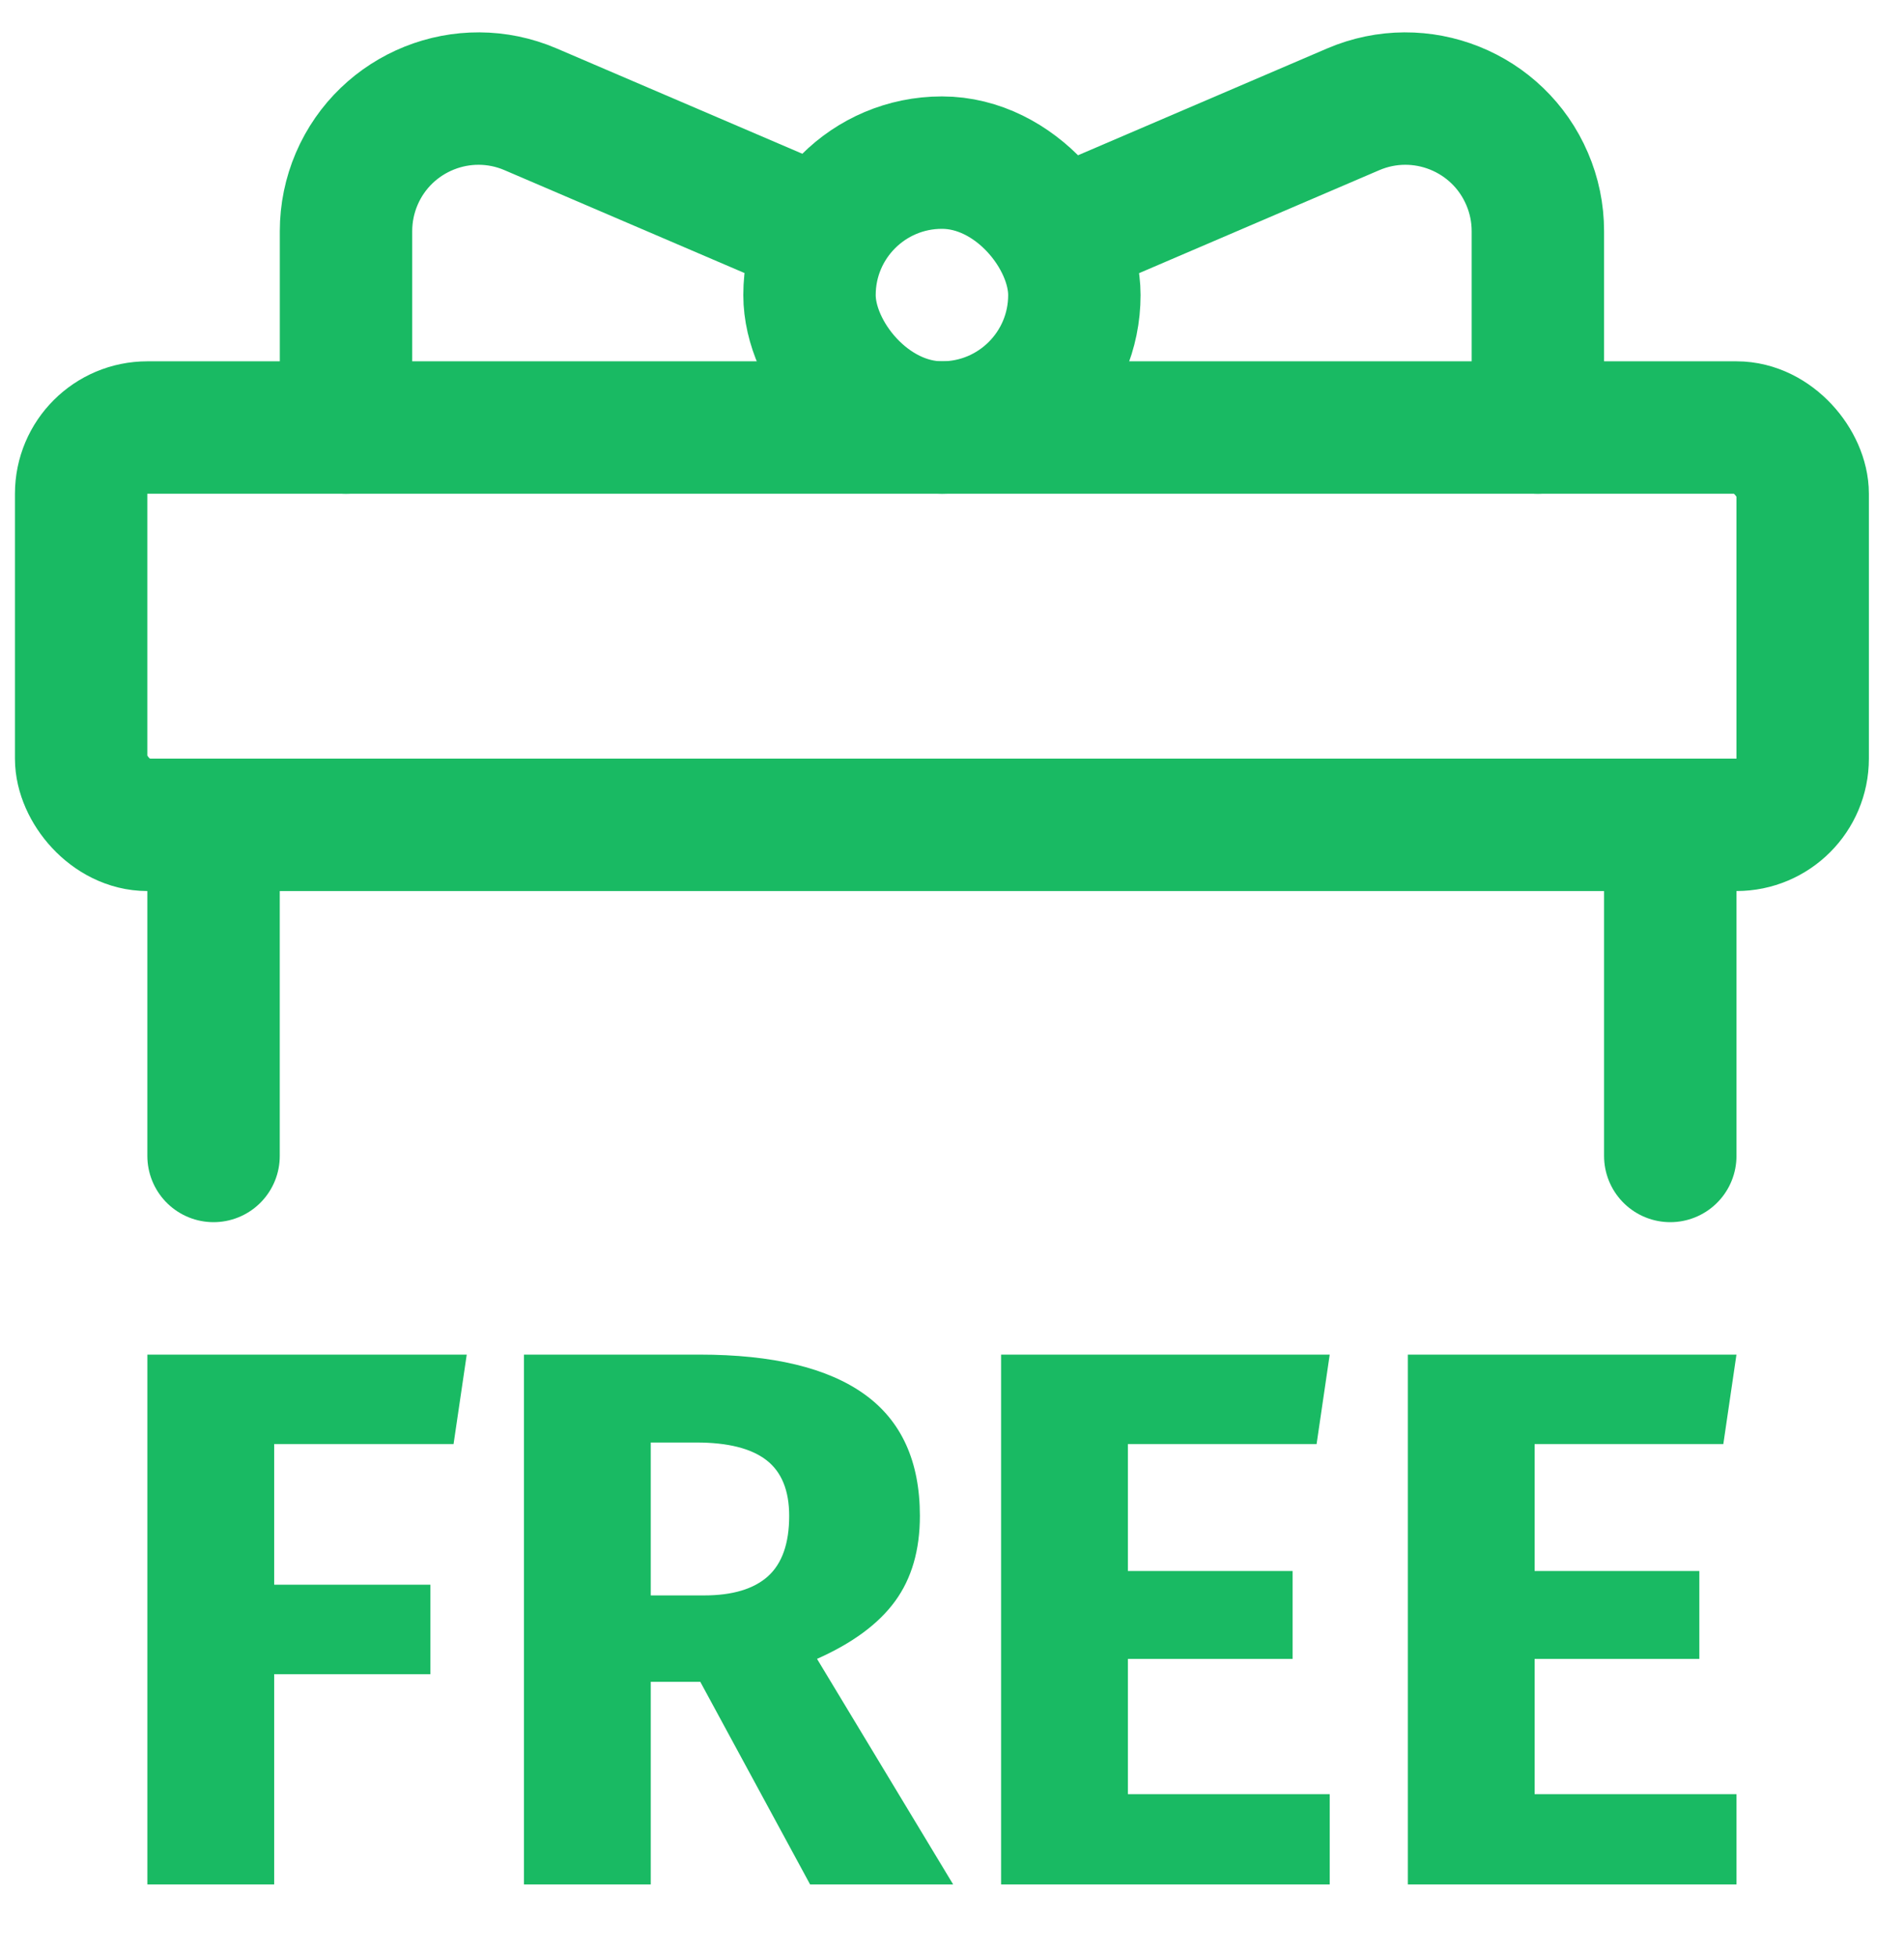
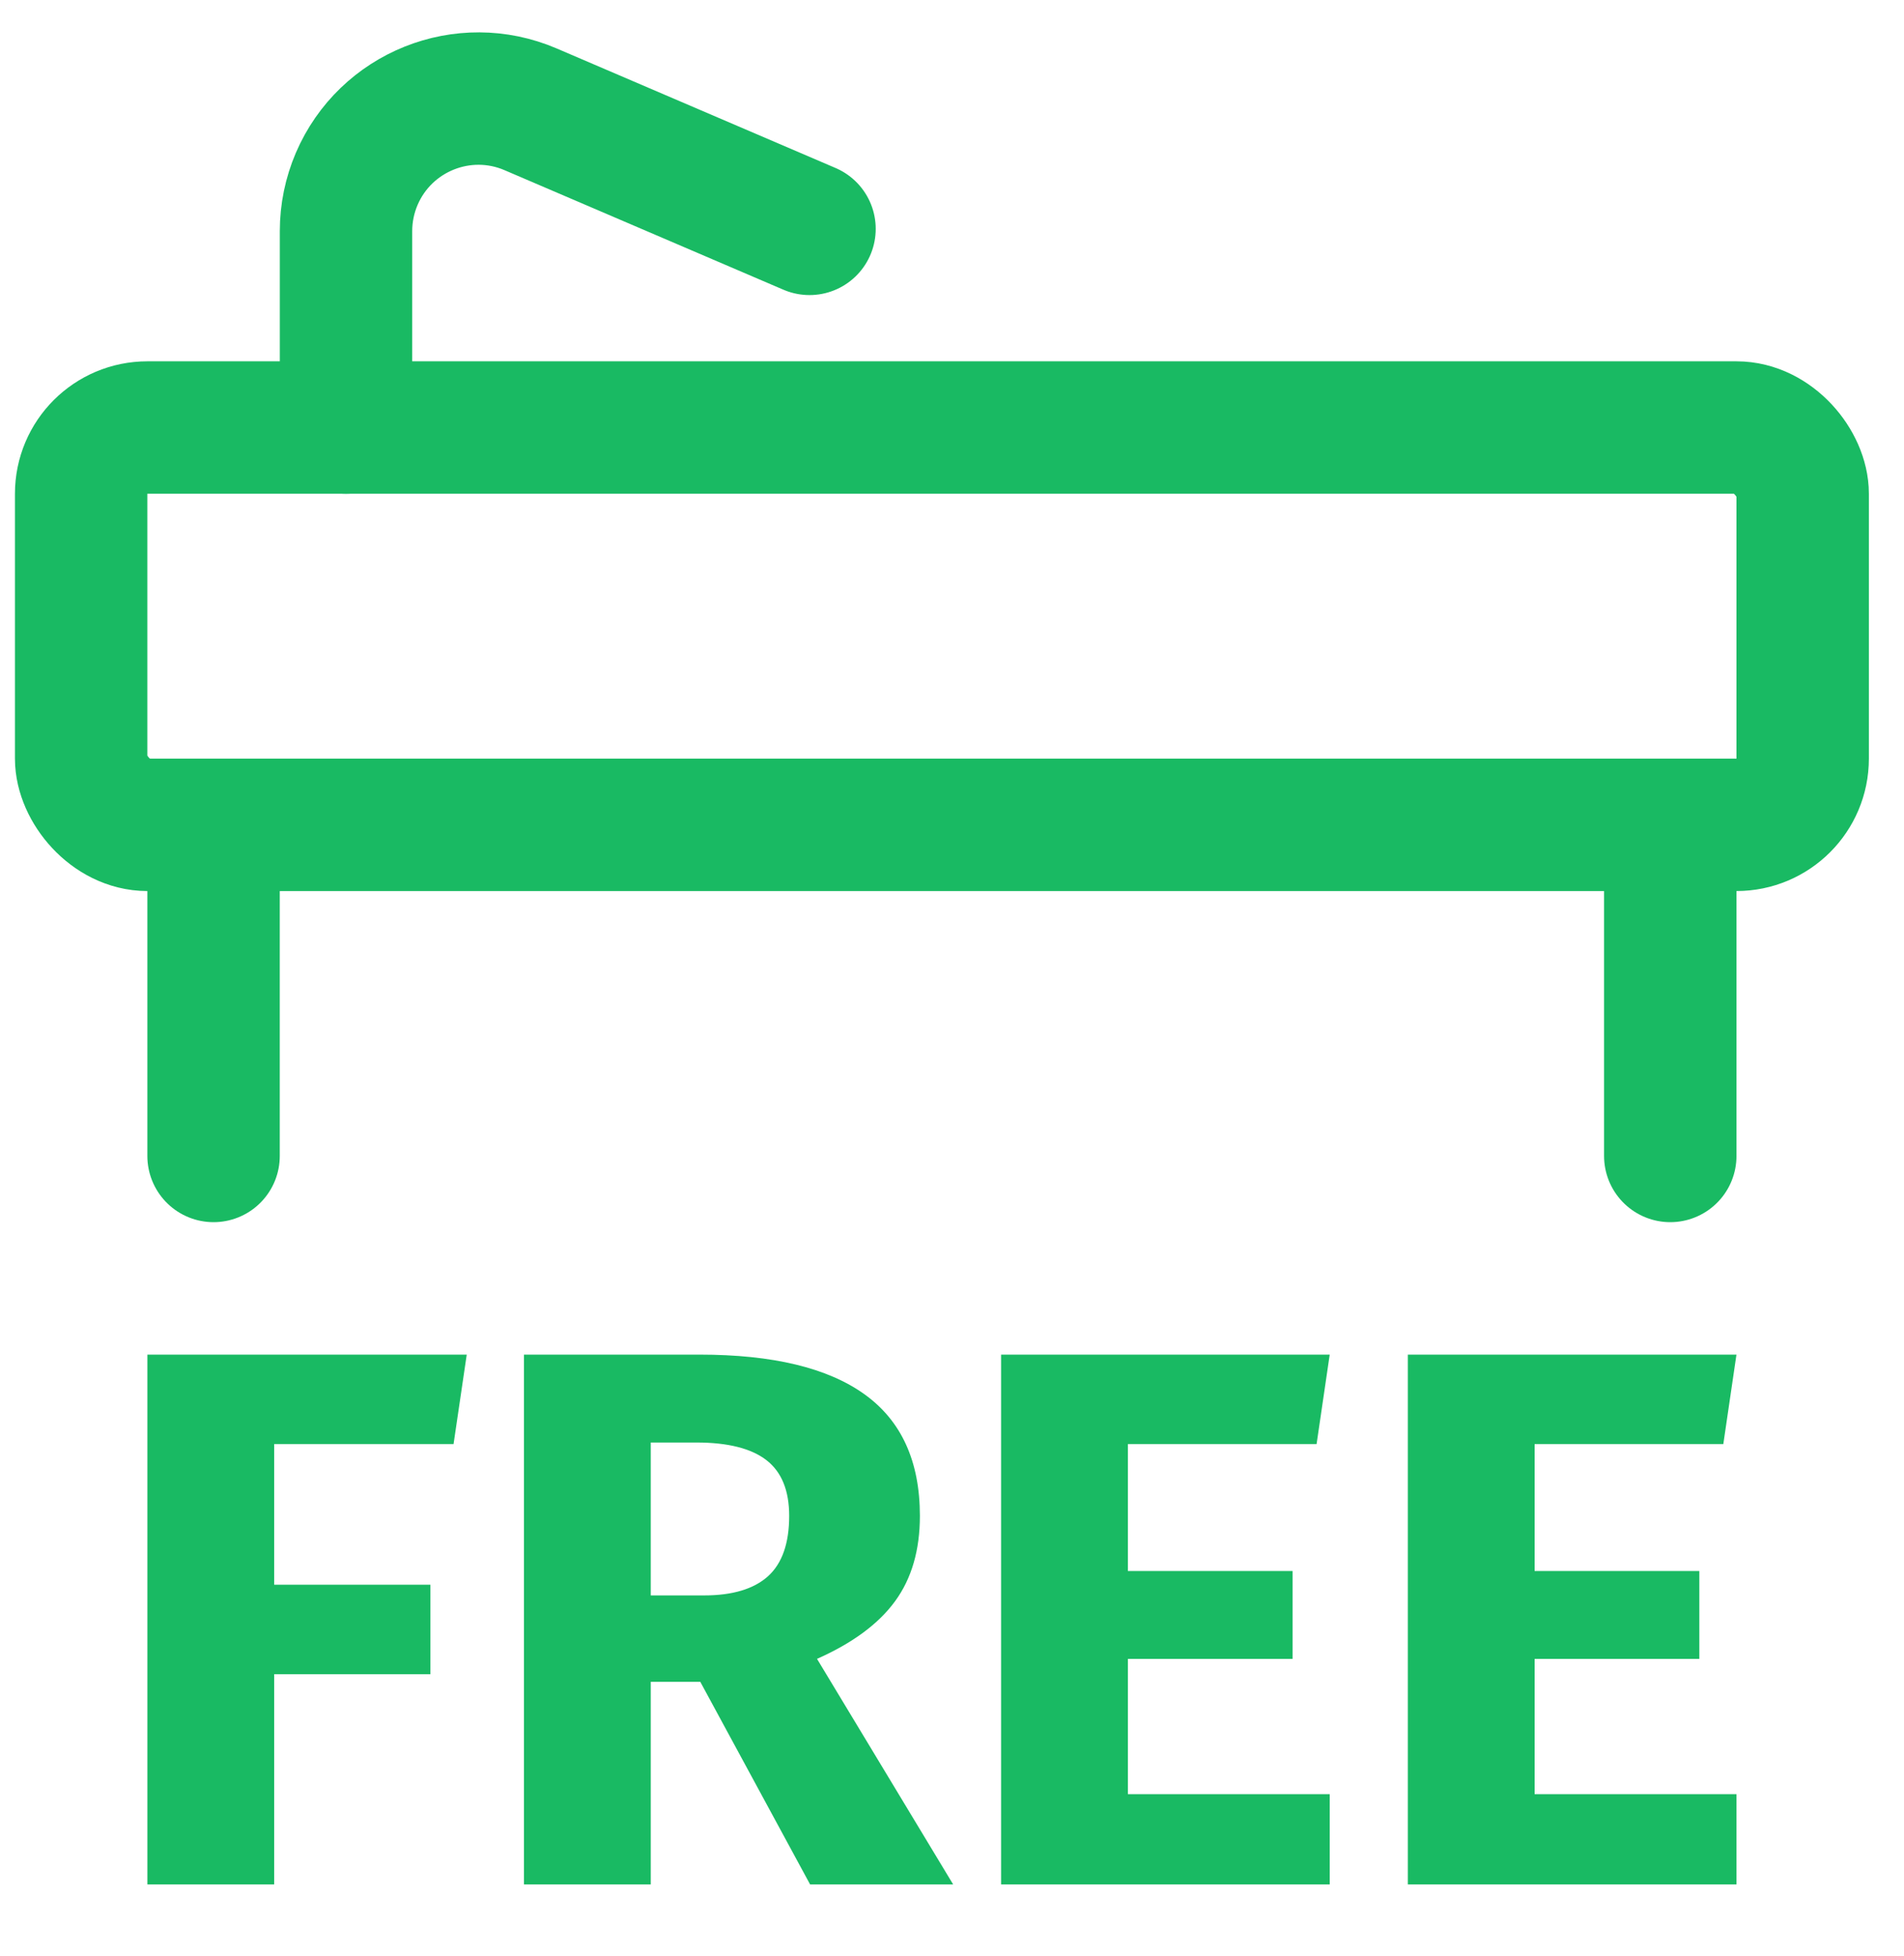
<svg xmlns="http://www.w3.org/2000/svg" width="37px" height="38px" viewBox="0 0 37 38" version="1.1">
  <title>free-box</title>
  <g id="UI" stroke="none" stroke-width="1" fill="none" fill-rule="evenodd">
    <g id="01-Homepage-Imporvments" transform="translate(-1311, -2723)">
      <g id="Academy" transform="translate(154, 2703)">
        <g id="academy-side-image" transform="translate(832, 0)">
          <g id="Group-28-Copy" transform="translate(299.556, 0)">
            <g id="free-box" transform="translate(27.021, 20.587)">
              <rect id="Rectangle" stroke="#19BA63" stroke-width="2.573" stroke-linecap="round" x="0" y="7.72" width="33.454" height="7.72" rx="1.287" />
-               <rect id="Rectangle" stroke="#19BA63" stroke-width="2.573" stroke-linecap="round" x="14.154" y="2.573" width="5.147" height="5.147" rx="2.573" />
              <path d="M14.154,3.86 L8.734,1.537 C7.428,0.977 5.915,1.583 5.355,2.889 C5.218,3.209 5.147,3.554 5.147,3.903 L5.147,7.72 L5.147,7.72" id="Path-1095" stroke="#19BA63" stroke-width="2.573" stroke-linecap="round" />
-               <path d="M28.307,3.86 L22.888,1.537 C21.581,0.977 20.068,1.583 19.509,2.889 C19.371,3.209 19.3,3.554 19.3,3.903 L19.3,7.72 L19.3,7.72" id="Path-1095-Copy" stroke="#19BA63" stroke-width="2.573" stroke-linecap="round" transform="translate(23.804, 3.86) scale(-1, 1) translate(-23.804, -3.86) " />
              <path d="M1.287,36.028 L1.287,25.734 L7.493,25.734 L7.237,27.472 L3.751,27.472 L3.751,30.205 L6.787,30.205 L6.787,31.943 L3.751,31.943 L3.751,36.028 L1.287,36.028 Z M12.031,32.091 L11.069,32.091 L11.069,36.028 L8.605,36.028 L8.605,25.734 L12.016,25.734 C13.439,25.734 14.508,25.991 15.224,26.506 C15.941,27.021 16.299,27.809 16.299,28.868 C16.299,29.532 16.139,30.084 15.818,30.524 C15.497,30.965 14.991,31.339 14.3,31.646 L16.945,36.028 L14.165,36.028 L12.031,32.091 Z M11.069,30.413 L12.106,30.413 C12.657,30.413 13.07,30.289 13.346,30.042 C13.621,29.794 13.759,29.403 13.759,28.868 C13.759,28.373 13.611,28.012 13.316,27.784 C13.02,27.556 12.567,27.442 11.956,27.442 L11.069,27.442 L11.069,30.413 Z M24.263,25.734 L24.008,27.472 L20.341,27.472 L20.341,29.938 L23.542,29.938 L23.542,31.646 L20.341,31.646 L20.341,34.275 L24.263,34.275 L24.263,36.028 L17.877,36.028 L17.877,25.734 L24.263,25.734 Z M32.167,25.734 L31.912,27.472 L28.245,27.472 L28.245,29.938 L31.446,29.938 L31.446,31.646 L28.245,31.646 L28.245,34.275 L32.167,34.275 L32.167,36.028 L25.781,36.028 L25.781,25.734 L32.167,25.734 Z" id="FREE" fill="#19BA63" />
              <line x1="2.573" y1="21.874" x2="2.573" y2="15.44" id="Path-614" stroke="#19BA63" stroke-width="2.573" stroke-linecap="round" />
              <line x1="30.881" y1="21.874" x2="30.881" y2="15.44" id="Path-614-Copy" stroke="#19BA63" stroke-width="2.573" stroke-linecap="round" />
            </g>
          </g>
        </g>
      </g>
    </g>
  </g>
</svg>